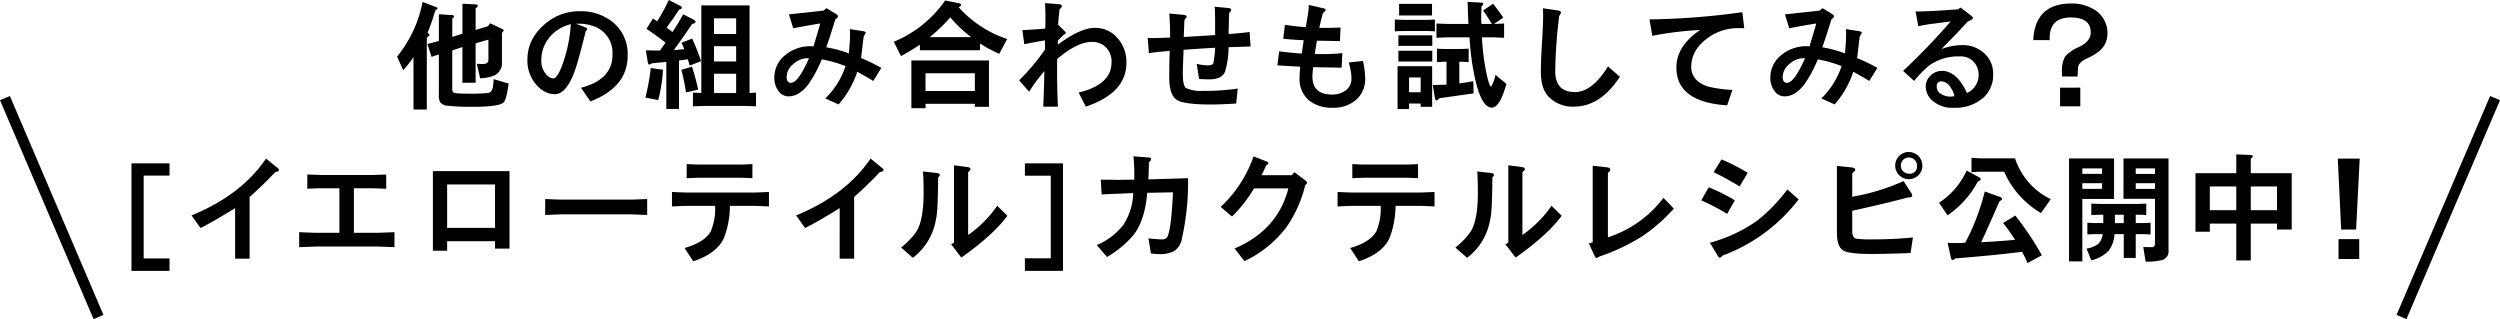
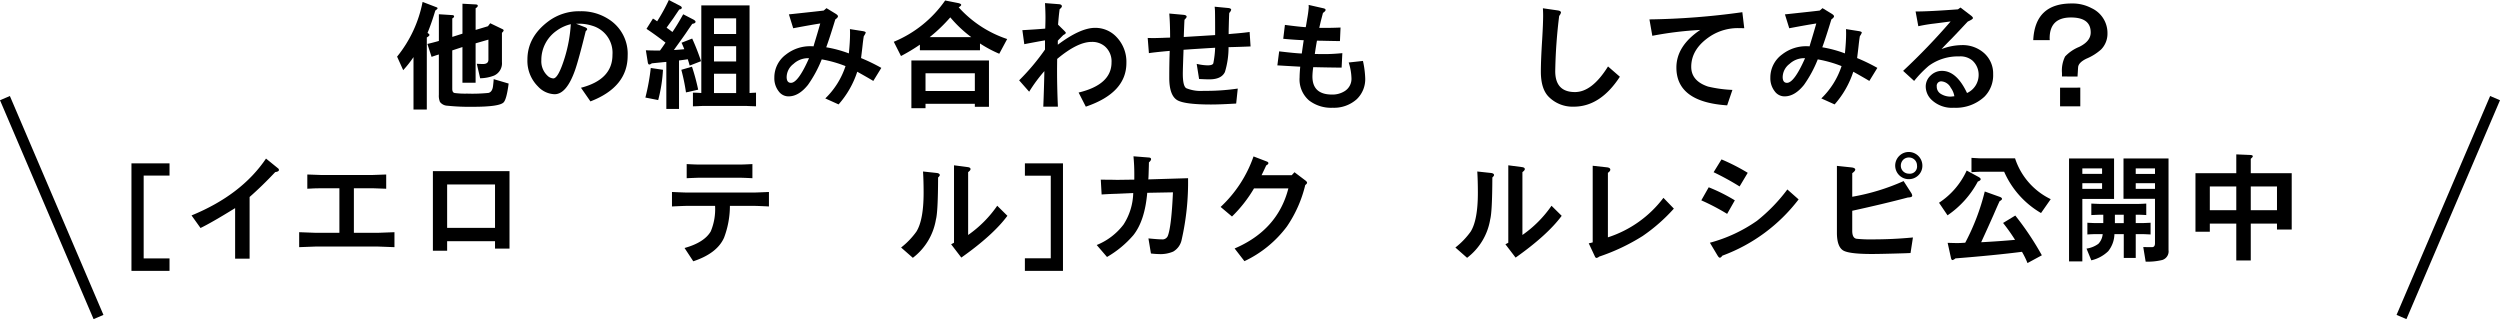
<svg xmlns="http://www.w3.org/2000/svg" viewBox="0 0 555.312 70.887">
  <defs>
    <style>.cls-1{fill:none;stroke:#000;stroke-miterlimit:10;stroke-width:2.385px;}</style>
  </defs>
  <g id="レイヤー_2" data-name="レイヤー 2">
    <g id="デザイン">
      <path d="M93.869.426l2.978,1.143c.23.072.346.16.346.267s-.169.274-.5.505q-.825,2.766-1.729,4.972c.284.177.426.329.426.453,0,.142-.2.328-.586.558V24.332H91.848V12.686a24.344,24.344,0,0,1-2.287,2.9l-1.356-3.006A27.629,27.629,0,0,0,93.869.426Zm1.994,12.206-.93-2.872q1.275-.294,2.552-.664V3.165l2.978.187c.267.017.4.115.4.292,0,.159-.132.31-.4.452v4.1l2.261-.718V.825l2.951.159c.3.018.452.116.452.293s-.159.364-.478.559V6.648l2.739-.824.5-.664,2.766,1.329c.141.072.213.159.213.266,0,.124-.125.3-.373.532V13.8a2.974,2.974,0,0,1-1.782,3,8.922,8.922,0,0,1-3.058.585l-.744-3.218c.283.017.479.027.585.027.319.018.576.026.771.026q1.222,0,1.223-.957V8.8l-2.845.824v8.748h-2.925V10.451l-2.261.744v8.536q0,.852.559.931a17.639,17.639,0,0,0,2.739.133,35.379,35.379,0,0,0,4.76-.159q.877-.238,1.01-1.622.106-.852.133-1.436l3.324.984q-.452,3.485-1.116,4.174-.931.985-6.835.985a47.71,47.71,0,0,1-5.69-.241,2.142,2.142,0,0,1-1.622-.849,3.641,3.641,0,0,1-.24-1.57V12.1Q96.768,12.313,95.863,12.632Z" />
      <path d="M127.933,5.266l1.994.771c.337.143.5.293.5.452,0,.107-.106.248-.319.425q-1.569,6.357-2.366,8.643-1.889,5.372-4.548,5.371a5.239,5.239,0,0,1-3.7-1.729,7.985,7.985,0,0,1-2.34-5.982q0-5,4.653-8.483A11.38,11.38,0,0,1,128.89,2.5a11.122,11.122,0,0,1,6.249,1.729,9.072,9.072,0,0,1,4.281,8.136q0,6.969-8.27,10.158l-2.1-3.031q6.994-1.808,6.994-7.312a6.242,6.242,0,0,0-4.494-6.462,9.529,9.529,0,0,0-3.031-.452Zm-1.144.106a8.846,8.846,0,0,0-3.244,1.516,7.918,7.918,0,0,0-3.3,6.489,4.384,4.384,0,0,0,1.356,3.43,2.028,2.028,0,0,0,1.3.611q1.116,0,2.553-4.653A31.626,31.626,0,0,0,126.789,5.372Z" />
      <path d="M144.553,15.1l2.712.4a33.324,33.324,0,0,1-1.063,6.727l-2.846-.558A47.557,47.557,0,0,0,144.553,15.1ZM143.6,6.409l1.436-2.286.4.238.531.373A40.759,40.759,0,0,0,148.568,0l2.474,1.277q.4.213.4.426c0,.231-.186.363-.558.4q-.4.585-1.383,2.046-.186.242-1.436,2,.638.452,1.3.957,1.038-1.491,2.393-3.936l2.261,1.17q.478.267.478.5c0,.23-.239.382-.718.453q-.424.585-1.462,2.127-.585.851-2.181,3.058l-.452.637q1.276-.08,2.314-.185-.294-.771-.612-1.436l2.366-.932a50.628,50.628,0,0,1,1.968,5.027l-2.526.983q-.186-.717-.425-1.408-1.038.159-1.941.266V24.2H148.01V13.748q-.877.081-1.091.107c-.9.088-1.622.16-2.153.213a1.042,1.042,0,0,1-.532.266c-.177,0-.293-.169-.346-.506l-.425-2.659q1.143.054,2.34.054h.8q.611-.825,1.223-1.756Q145.643,7.766,143.6,6.409Zm11.487,13.509-2.712.611a43.547,43.547,0,0,0-1.037-5.025l2.367-.692A46.159,46.159,0,0,1,155.083,19.918Zm-1.17,3.7V20.582q.771,0,1.861.08V1.2h10.717V20.662q.691-.053,1.436-.08v3.032q-1.73-.054-2.074-.08h-9.839Q154.392,23.615,153.913,23.614Zm4.68-16.061h4.92V4.069h-4.92Zm0,6.09h4.92V10.266h-4.92Zm0,7.019h4.92V16.381h-4.92Z" />
      <path d="M182.526,13.189a26.737,26.737,0,0,1-3.058,5.665q-2.047,2.554-4.308,2.552a2.678,2.678,0,0,1-2.207-1.142A4.683,4.683,0,0,1,172,17.285,6.324,6.324,0,0,1,174.6,12.1a8.655,8.655,0,0,1,5.5-1.834q.186,0,.611.025.107-.4.24-.85.558-1.809,1.25-4.228-2.235.345-6.01,1.063l-.957-3.085,1.249-.132q5.478-.585,6.489-.718l.611-.532,2.048,1.25q.505.318.5.558,0,.292-.585.692-1.3,4.254-2.021,6.195a26.7,26.7,0,0,1,5.026,1.356q.265-2.605.266-4.414c0-.266-.009-.593-.027-.983l2.872.451c.426.071.639.187.639.346a3.241,3.241,0,0,1-.426.771q-.107.534-.266,1.968-.079.772-.346,2.9a40.093,40.093,0,0,1,4.5,2.181l-1.782,2.9q-1.09-.666-3.564-2.047a20.519,20.519,0,0,1-4.148,7.258l-2.951-1.329a17.6,17.6,0,0,0,4.493-7.179A27.025,27.025,0,0,0,182.526,13.189Zm-2.819-.265h-.266A4.757,4.757,0,0,0,176.25,14.2a3.736,3.736,0,0,0-1.516,2.9q0,1.3.958,1.3Q177.287,18.4,179.707,12.924Z" />
      <path d="M209.942.107l2.819.559c.5.1.744.248.744.425,0,.141-.186.319-.558.532a25.231,25.231,0,0,0,10.77,7.047l-1.756,3.27a26.867,26.867,0,0,1-4.281-2.287v1.516H204.332V9.92a40.587,40.587,0,0,1-4.2,2.525l-1.6-3.164A25.974,25.974,0,0,0,209.942.107Zm-7.5,23.932V13.43h17.232V23.721h-3.138v-.665H205.581v.983Zm3.138-3.828h10.956V16.275H205.581Zm.931-11.967h9.227a27.5,27.5,0,0,1-4.654-4.388A35.167,35.167,0,0,1,206.512,8.244Z" />
      <path d="M226.376,17.844a49.493,49.493,0,0,0,5.744-6.834V8.962q-1.437.239-4.6.85L227.094,6.7q3.3-.184,5.079-.346.053-1.461.053-2.472,0-1.3-.106-3.192l3.111.241c.425.035.638.195.638.478,0,.159-.169.372-.5.639q-.213,1.621-.346,3.43l1.3,1.276c.284.284.426.462.426.532,0,.142-.186.311-.559.5q-.612.612-1.223,1.25v.9q5-3.749,8.27-3.749A6.418,6.418,0,0,1,248.1,8.324a7.935,7.935,0,0,1,2.1,5.664q0,6.648-9.014,9.705l-1.6-3.136q7.313-1.756,7.312-6.7a4.387,4.387,0,0,0-1.515-3.589,4.335,4.335,0,0,0-2.925-.958q-3.111,0-7.632,3.776-.027,1.755-.027,2.712,0,3.669.187,7.9h-3.245q.161-3.987.24-7.9a34.134,34.134,0,0,0-3.378,4.573Z" />
      <path d="M255.2,11.807l-.266-3.377q.877.027,1.25.027.533,0,2.128-.053c.354-.017.886-.036,1.6-.053q0-3.086-.186-5.345l3.217.292c.426.054.639.195.639.426,0,.124-.16.345-.479.665q-.054.823-.16,3.828,3.111-.185,6.967-.425,0-3.51-.026-4.946a10.968,10.968,0,0,0-.08-1.356l3.058.292q.612.081.612.4a1.567,1.567,0,0,1-.426.691q-.054.664-.133,4.068v.638l.8-.079q2.685-.214,3.855-.4l.213,3.217q-2.446.106-4.892.16a18.685,18.685,0,0,1-.8,5.5q-.772,1.65-3.457,1.649-.825,0-2.287-.08l-.532-3.35c.195.035.328.062.4.079a10.977,10.977,0,0,0,2.021.24q1.143,0,1.276-.479a21.4,21.4,0,0,0,.4-3.43l-1.808.106-3.324.213-1.888.132-.027.825q-.132,3.643-.132,4.494,0,2.766.771,3.218a8.5,8.5,0,0,0,3.856.585,48.4,48.4,0,0,0,7.578-.506L274.586,23q-3.644.215-5.584.213-5.743,0-7.445-.93-1.835-1.037-1.835-5,0-3.562.106-5.982Q256.291,11.621,255.2,11.807Z" />
      <path d="M288.814,14.812q-2.448-.132-5.08-.292l.4-3.112q3.59.426,5.026.479.293-2.1.426-2.951-2.368-.107-4.547-.32l.372-3.085q3.216.426,4.627.506.079-.345.319-1.861a23.782,23.782,0,0,0,.345-2.527c0-.124-.009-.309-.026-.558l3.271.745c.336.07.5.2.5.372s-.2.4-.585.665q-.186.718-.479,1.834-.186.8-.345,1.489h1.3q1.517,0,3.431-.079l-.133,3h-.692q-.238,0-2.765-.053-.852-.025-1.649-.026-.238,1.277-.478,2.952,1.461.027,2.18.026,1.782,0,3.936-.213l-.16,3.218q-3.032-.026-6.3-.107a14.887,14.887,0,0,0-.186,2.074q0,4.017,4.361,4.016a5.076,5.076,0,0,0,2.819-.772,3.222,3.222,0,0,0,1.489-2.951,12.36,12.36,0,0,0-.612-3.4l3.165-.346a20.879,20.879,0,0,1,.5,3.724,6.165,6.165,0,0,1-1.887,4.786,7.536,7.536,0,0,1-5.319,1.889,8.018,8.018,0,0,1-5.265-1.623,6.166,6.166,0,0,1-2.1-5.132Q288.681,16.249,288.814,14.812Z" />
-       <path d="M309.821,6.968V4.335q1.7.081,2.1.08h4.707c.639,0,1.338-.026,2.1-.08V6.968q-1.223-.081-2.1-.08h-4.707Q311.363,6.888,309.821,6.968Zm.611,17.258v-9.52h7.685v9.015h-2.553V23h-2.579v1.224Zm.187-16.38h7.525v2.34h-7.525Zm0,5.823V11.275h7.525v2.394Zm.159-10.237V.852h7.313v2.58ZM312.985,20.5h2.579V17.2h-2.579Zm8.323-1.7V13.7q-1.116.027-2.127.107v-3q1.091.079,2.1.08h2.845q.823,0,2.1-.08v3q-.959-.081-2.074-.107v4.813q1.275-.132,3.111-.479l.053,2.713-1.356.186-2.633.373-2.26.318-1.3.187q-.453.479-.691.479-.267,0-.346-.479l-.478-2.925Q319.526,18.854,321.308,18.8ZM319.075,8.4V5.213q1.914.105,2.925.1h4.175q-.054-.822-.107-2.5,0-.4-.08-2.393l2.979.16c.336,0,.5.115.5.346,0,.1-.124.256-.372.451q-.081,1.144-.08,2.553,0,.533.053,1.382h2.314q-.852-1.408-1.942-2.977L331.652.825q1.383,1.782,2.261,3.085l-2.048,1.408q1.063-.024,2.234-.1V8.4q-2.02-.107-2.925-.107H329.18a49.99,49.99,0,0,0,1.17,8.775q.531,2.181.877,2.181a8.741,8.741,0,0,0,.957-2.632l2.42,2.021q-1.435,5.264-3.244,5.264-2.208,0-3.643-6.115a56.855,56.855,0,0,1-1.3-9.494H322Q320.749,8.3,319.075,8.4Z" />
      <path d="M359.813,17.046q-4.335,6.65-10.238,6.647a7.472,7.472,0,0,1-5.557-2.179q-1.755-1.755-1.755-5.612,0-2.551.292-7.127.213-3.588.213-5.291c0-.586-.018-1.134-.054-1.648l3.3.478q.719.106.718.479a1.864,1.864,0,0,1-.4.744,114.4,114.4,0,0,0-.877,12.259q0,4.653,4.387,4.653,3.8,0,7.339-5.69Z" />
      <path d="M367.02,7.951l-.638-3.642a163.216,163.216,0,0,0,20.635-1.6l.425,3.563q-.771-.025-1.143-.026A11.3,11.3,0,0,0,380,7.979q-4.335,2.817-4.335,6.86,0,3.138,3.723,4.388a28.372,28.372,0,0,0,5.425.744l-1.17,3.43q-11.275-.745-11.275-8.4,0-4.786,5.291-8.35A78.048,78.048,0,0,0,367.02,7.951Z" />
      <path d="M403.77,13.189a26.684,26.684,0,0,1-3.059,5.665q-2.048,2.554-4.308,2.552a2.679,2.679,0,0,1-2.207-1.142,4.689,4.689,0,0,1-.957-2.979,6.324,6.324,0,0,1,2.606-5.185,8.66,8.66,0,0,1,5.5-1.834q.184,0,.611.025.106-.4.24-.85.558-1.809,1.249-4.228-2.233.345-6.01,1.063l-.957-3.085,1.25-.132q5.478-.585,6.489-.718l.611-.532,2.048,1.25c.336.212.505.4.505.558,0,.195-.2.426-.585.692q-1.3,4.254-2.021,6.195a26.7,26.7,0,0,1,5.026,1.356q.266-2.605.266-4.414c0-.266-.009-.593-.027-.983l2.872.451c.425.071.638.187.638.346a3.215,3.215,0,0,1-.425.771q-.106.534-.266,1.968-.079.772-.346,2.9a40.072,40.072,0,0,1,4.494,2.181l-1.781,2.9q-1.092-.666-3.564-2.047a20.534,20.534,0,0,1-4.148,7.258l-2.952-1.329a17.594,17.594,0,0,0,4.494-7.179A27.065,27.065,0,0,0,403.77,13.189Zm-2.819-.265h-.266a4.755,4.755,0,0,0-3.191,1.277,3.733,3.733,0,0,0-1.516,2.9q0,1.3.958,1.3Q398.531,18.4,400.951,12.924Z" />
      <path d="M425.176,17.977l-2.447-2.235A140.878,140.878,0,0,0,433.286,4.761q-1.755.238-3.67.478a34.391,34.391,0,0,0-3.51.585L425.5,2.553q2.978,0,9.413-.479l.559-.4,2.367,1.808c.265.213.4.391.4.532q0,.265-1.143.771-.533.56-2,2.127-.8.852-1.569,1.648-1.542,1.545-2.26,2.341a12.909,12.909,0,0,1,4.414-.878,7.155,7.155,0,0,1,5.079,1.809,6.056,6.056,0,0,1,1.968,4.627,6.76,6.76,0,0,1-1.914,5A9.313,9.313,0,0,1,434,23.934a6.561,6.561,0,0,1-4.973-1.783,4.143,4.143,0,0,1-1.276-2.924,3.311,3.311,0,0,1,1.143-2.5,3.531,3.531,0,0,1,2.474-.985q3.243,0,5.557,4.92a4.408,4.408,0,0,0,2.579-3.988A4.236,4.236,0,0,0,438.1,13.43a4.144,4.144,0,0,0-2.9-.9,10.964,10.964,0,0,0-6.781,2.1A24.892,24.892,0,0,0,425.176,17.977Zm8.934,3.4a4.34,4.34,0,0,0-.8-1.889,2.54,2.54,0,0,0-2-1.409A.986.986,0,0,0,430.2,19.2a1.857,1.857,0,0,0,.9,1.65,4.1,4.1,0,0,0,2.207.611Z" />
      <path d="M458.017,16.992v-.77a7,7,0,0,1,.691-3.67,8.842,8.842,0,0,1,3.111-2.127q2.58-1.25,2.58-3.218,0-3.324-4.388-3.324-4.733,0-4.733,4.627c0,.09.009.222.026.4h-3.669q.4-8.136,8.509-8.137a8.984,8.984,0,0,1,4.441,1.038,6.071,6.071,0,0,1,3.537,5.611,5,5,0,0,1-1.41,3.562,11.451,11.451,0,0,1-3.271,2.049q-1.728.851-1.835,1.862-.025.238-.079,1.222c-.018.213-.036.506-.053.877Zm4.068,2.474v4.148h-4.494V19.466Z" />
      <path d="M29.2,60.166V36.286h8.456V39H31.911V57.4h5.743v2.766Z" />
      <path d="M52.226,46.231q-5.265,3.246-7.685,4.415l-1.994-2.792q11.088-4.548,16.54-12.631L61.772,37.4a.459.459,0,0,1,.187.346c0,.249-.275.408-.825.48q-2.846,3.03-5.69,5.53v13.7H52.226Z" />
      <path d="M78.606,51.709h5.451q.664,0,3.563-.133V54.9q-2.687-.132-3.563-.132H70.017q-.719,0-3.564.132V51.576q2.925.135,3.564.133h5.371V41.817h-4.2q-1.2,0-2.926.107V38.76q2.207.1,2.926.105H82.86q.877,0,2.925-.105v3.164q-1.862-.1-2.925-.107H78.606Z" />
      <path d="M96.156,55.7V38.015h17.019v17.2h-3.218V53.57H99.32V55.7Zm3.164-5.079h10.637V40.967H99.32Z" />
-       <path d="M143.755,47.747q-2.739-.133-3.563-.133H124.663q-.825,0-3.564.133V44.211q2.713.132,3.564.133h15.529q.85,0,3.563-.133Z" />
      <path d="M162.13,45.727a20.1,20.1,0,0,1-1.3,7.073q-1.542,3.483-6.834,5.238l-1.941-2.952q4.388-1.222,5.824-3.695a12.783,12.783,0,0,0,.957-5.664h-6.01q-.825,0-3.563.132V42.642q2.846.132,3.563.132h14.413q.638,0,3.563-.132v3.217q-2.605-.132-3.563-.132Zm-9.6-6.143V36.445q1.941.108,2.925.108h8.749q.93,0,2.924-.108v3.139q-2.154-.105-2.924-.107h-8.749Q154.951,39.477,152.531,39.584Z" />
-       <path d="M186.515,46.231q-5.267,3.246-7.685,4.415l-2-2.792q11.09-4.548,16.541-12.631l2.685,2.179a.461.461,0,0,1,.186.346c0,.249-.275.408-.824.48q-2.845,3.03-5.691,5.53v13.7h-3.217Z" />
      <path d="M200.157,54.98a17.056,17.056,0,0,0,3.4-3.537q1.6-2.577,1.6-8.642,0-2.685-.133-4.707l2.978.32q.744.079.745.479c0,.124-.124.3-.372.531q-.027,7.658-.479,9.306a13.464,13.464,0,0,1-5.132,8.538Zm11.115-.718.638-.346v-17.2l3.031.4c.426.054.639.2.639.452,0,.178-.178.4-.532.666v13.96A25.7,25.7,0,0,0,221.51,45.7l2.26,2.235q-3.191,4.307-10.238,9.28Z" />
      <path d="M227.652,60.166V57.373H233.4V39.025h-5.744V36.286h8.456v23.88Z" />
      <path d="M254.829,42.828q-.533,6.2-3.084,9.413a22.63,22.63,0,0,1-5.851,4.84l-2.287-2.659a14.055,14.055,0,0,0,5.957-4.547,13.5,13.5,0,0,0,2.154-6.994l-3.643.16q-1.861.053-3.377.159l-.186-3.3q1.515.027,1.968.028.876,0,1.595.026l3.882-.054V38.6q0-1.941-.186-3.883l3.377.266c.354.018.532.142.532.372,0,.2-.159.435-.479.719q0,.611-.053,2.073c-.018.8-.044,1.367-.08,1.7l8.829-.266a57.434,57.434,0,0,1-1.41,13.615,3.938,3.938,0,0,1-1.887,2.686,7.132,7.132,0,0,1-3.085.558,18.194,18.194,0,0,1-1.862-.133l-.558-3.351q2.154.214,2.951.213A1.281,1.281,0,0,0,259.4,52.4q.8-2.048,1.143-9.679Z" />
      <path d="M278.549,41.844a29.663,29.663,0,0,1-4.893,6.249l-2.526-2.127a27.738,27.738,0,0,0,7.312-11.222l2.978,1.143q.319.135.32.345c0,.178-.16.346-.479.506q-.478,1.038-1.037,2.181h6.7l.612-.665,2.393,1.808q.4.294.4.532c0,.142-.133.31-.4.506a27.706,27.706,0,0,1-4.069,9.2,25.169,25.169,0,0,1-9.44,7.712l-2.18-2.819q9.573-4.095,11.94-13.349Z" />
-       <path d="M309.981,45.727a20.118,20.118,0,0,1-1.3,7.073q-1.542,3.483-6.834,5.238L299.9,55.086q4.387-1.222,5.824-3.695a12.783,12.783,0,0,0,.957-5.664h-6.01q-.823,0-3.563.132V42.642q2.846.132,3.563.132h14.413q.638,0,3.563-.132v3.217q-2.606-.132-3.563-.132Zm-9.6-6.143V36.445q1.941.108,2.925.108h8.749q.93,0,2.925-.108v3.139q-2.156-.105-2.925-.107h-8.749Q302.8,39.477,300.381,39.584Z" />
      <path d="M323.276,54.98a17.04,17.04,0,0,0,3.4-3.537q1.6-2.577,1.595-8.642,0-2.685-.132-4.707l2.978.32q.744.079.744.479c0,.124-.124.3-.372.531q-.027,7.658-.479,9.306a13.456,13.456,0,0,1-5.132,8.538Zm11.116-.718.638-.346v-17.2l3.031.4c.426.054.638.2.638.452,0,.178-.177.4-.531.666v13.96a25.7,25.7,0,0,0,6.461-6.489l2.261,2.235q-3.192,4.307-10.238,9.28Z" />
      <path d="M357.154,52.72a25.133,25.133,0,0,0,12.338-8.775l2.314,2.393a38.313,38.313,0,0,1-6.941,6.09A44.6,44.6,0,0,1,355.213,57a1.268,1.268,0,0,1-.559.292.414.414,0,0,1-.372-.292L352.9,54.049a8.84,8.84,0,0,0,.878-.212V36.818l3.138.346c.514.053.771.231.771.531q0,.319-.532.692Z" />
      <path d="M383.64,47.508A48.7,48.7,0,0,0,377.9,44.5l1.648-2.9a38.477,38.477,0,0,1,5.8,2.9Zm-3.829,6.408a33.2,33.2,0,0,0,10.45-4.865,37.416,37.416,0,0,0,6.754-6.968l2.5,2.208a37.678,37.678,0,0,1-16.939,12.5q-.32.452-.558.451-.213,0-.506-.478Zm6.594-12.5a59,59,0,0,0-5.77-3.164l1.755-2.846a44.566,44.566,0,0,1,5.823,2.979Z" />
      <path d="M411.428,43.705a47.627,47.627,0,0,0,11.407-3.483l1.676,2.606a1.374,1.374,0,0,1,.24.638q0,.373-.958.4-5.426,1.435-12.365,2.951v4.442q0,1.648.984,1.781a29.71,29.71,0,0,0,3.536.133q4.521,0,8.962-.426l-.532,3.457-1.276.053q-5.24.16-7.34.16-4.626,0-6.116-.664-1.623-.72-1.622-4.1V36.845l3.271.345q.8.108.8.479c0,.213-.222.478-.665.8Zm12.6-9.945a3.033,3.033,0,0,1,2.979,3.005,2.944,2.944,0,0,1-.984,2.26,2.975,2.975,0,0,1-2.021.772,3.014,3.014,0,0,1-2.021-5.266A2.945,2.945,0,0,1,424.032,33.76Zm-.053,1.223a1.75,1.75,0,0,0-1.3.585,1.836,1.836,0,0,0-.452,1.223,1.722,1.722,0,0,0,.585,1.33,1.8,1.8,0,0,0,1.2.452,1.6,1.6,0,0,0,1.808-1.808,1.774,1.774,0,0,0-.585-1.329A1.81,1.81,0,0,0,423.979,34.983Z" />
      <path d="M436.85,37.882l2.659,1.436c.3.177.452.336.452.479,0,.2-.212.371-.638.531a20.991,20.991,0,0,1-6.728,7.5l-1.888-2.792A17.016,17.016,0,0,0,436.85,37.882Zm4.015,4.653,3.271,1.17c.372.125.558.284.558.479q0,.213-.531.505-.426.9-1.33,3-1.223,2.767-2.766,6.118,4.069-.215,7.526-.533a41.247,41.247,0,0,0-2.659-3.749l2.712-1.648a64.734,64.734,0,0,1,5.9,8.828l-3.191,1.729a18.12,18.12,0,0,0-1.223-2.5q-6.036.769-14.785,1.462a1.557,1.557,0,0,1-.638.372c-.159,0-.275-.151-.346-.452l-.744-3.377q1.6.054,2.1.053.692,0,1.808-.08A49.524,49.524,0,0,0,440.865,42.535Zm-2.951-4.281V35.062q1.622.109,2.1.108h7.579a15.316,15.316,0,0,0,7.924,9.067l-2.154,3.085a19.827,19.827,0,0,1-8.19-9.175h-5.159C439.5,38.147,438.8,38.184,437.914,38.254Z" />
      <path d="M459.586,58.064V35.2h10v8.989h-7.046v13.88Zm2.952-19.437h4.387V37.4h-4.387Zm0,3.323h4.387V40.7h-4.387Zm1.994,15.875-1.064-2.606a5.851,5.851,0,0,0,2.633-1.063A3.553,3.553,0,0,0,467.058,52h-1.3q-.771,0-2.1.08V49.476q1.331.08,2.1.08h1.436V47.693h-.559c-.265,0-.966.028-2.1.08V45.221q1.622.08,2.1.08h8.031q.718,0,2.074-.08v2.552c-.727-.052-1.418-.08-2.074-.08H474.4v1.863h1.224q.531,0,2.074-.08v2.606Q476.231,52,475.621,52H474.4v5.291h-2.659V52h-2.074a6.316,6.316,0,0,1-1.383,3.8A7.963,7.963,0,0,1,464.532,57.825Zm5.239-8.269h1.967V47.693h-1.967ZM471.685,35.2h10V55.564a2,2,0,0,1-1.383,2.182,13.634,13.634,0,0,1-3.7.372l-.532-3.245q1.037.029,1.941.027.664,0,.665-.877V44.157h-6.994Zm2.712,3.432h4.282V37.4H474.4Zm0,3.323h4.282V40.7H474.4Z" />
      <path d="M487.667,51.471v-13h9.067V34.292l3.164.133c.337.018.506.116.506.292,0,.125-.151.31-.452.558v3.192h9.094V50.991h-3.271V49.662h-5.823v8.19h-3.218v-8.19h-5.877v1.809Zm3.19-4.787h5.877V41.418h-5.877Zm9.095,0h5.823V41.418h-5.823Z" />
-       <path d="M520.029,50.991l-.745-15.768h4.866l-.8,15.768Zm4.015,6.542h-4.6V53.119h4.6Z" />
      <line class="cls-1" x1="554.216" y1="21.795" x2="533.43" y2="70.418" />
      <line class="cls-1" x1="1.097" y1="21.795" x2="21.882" y2="70.418" />
    </g>
  </g>
</svg>